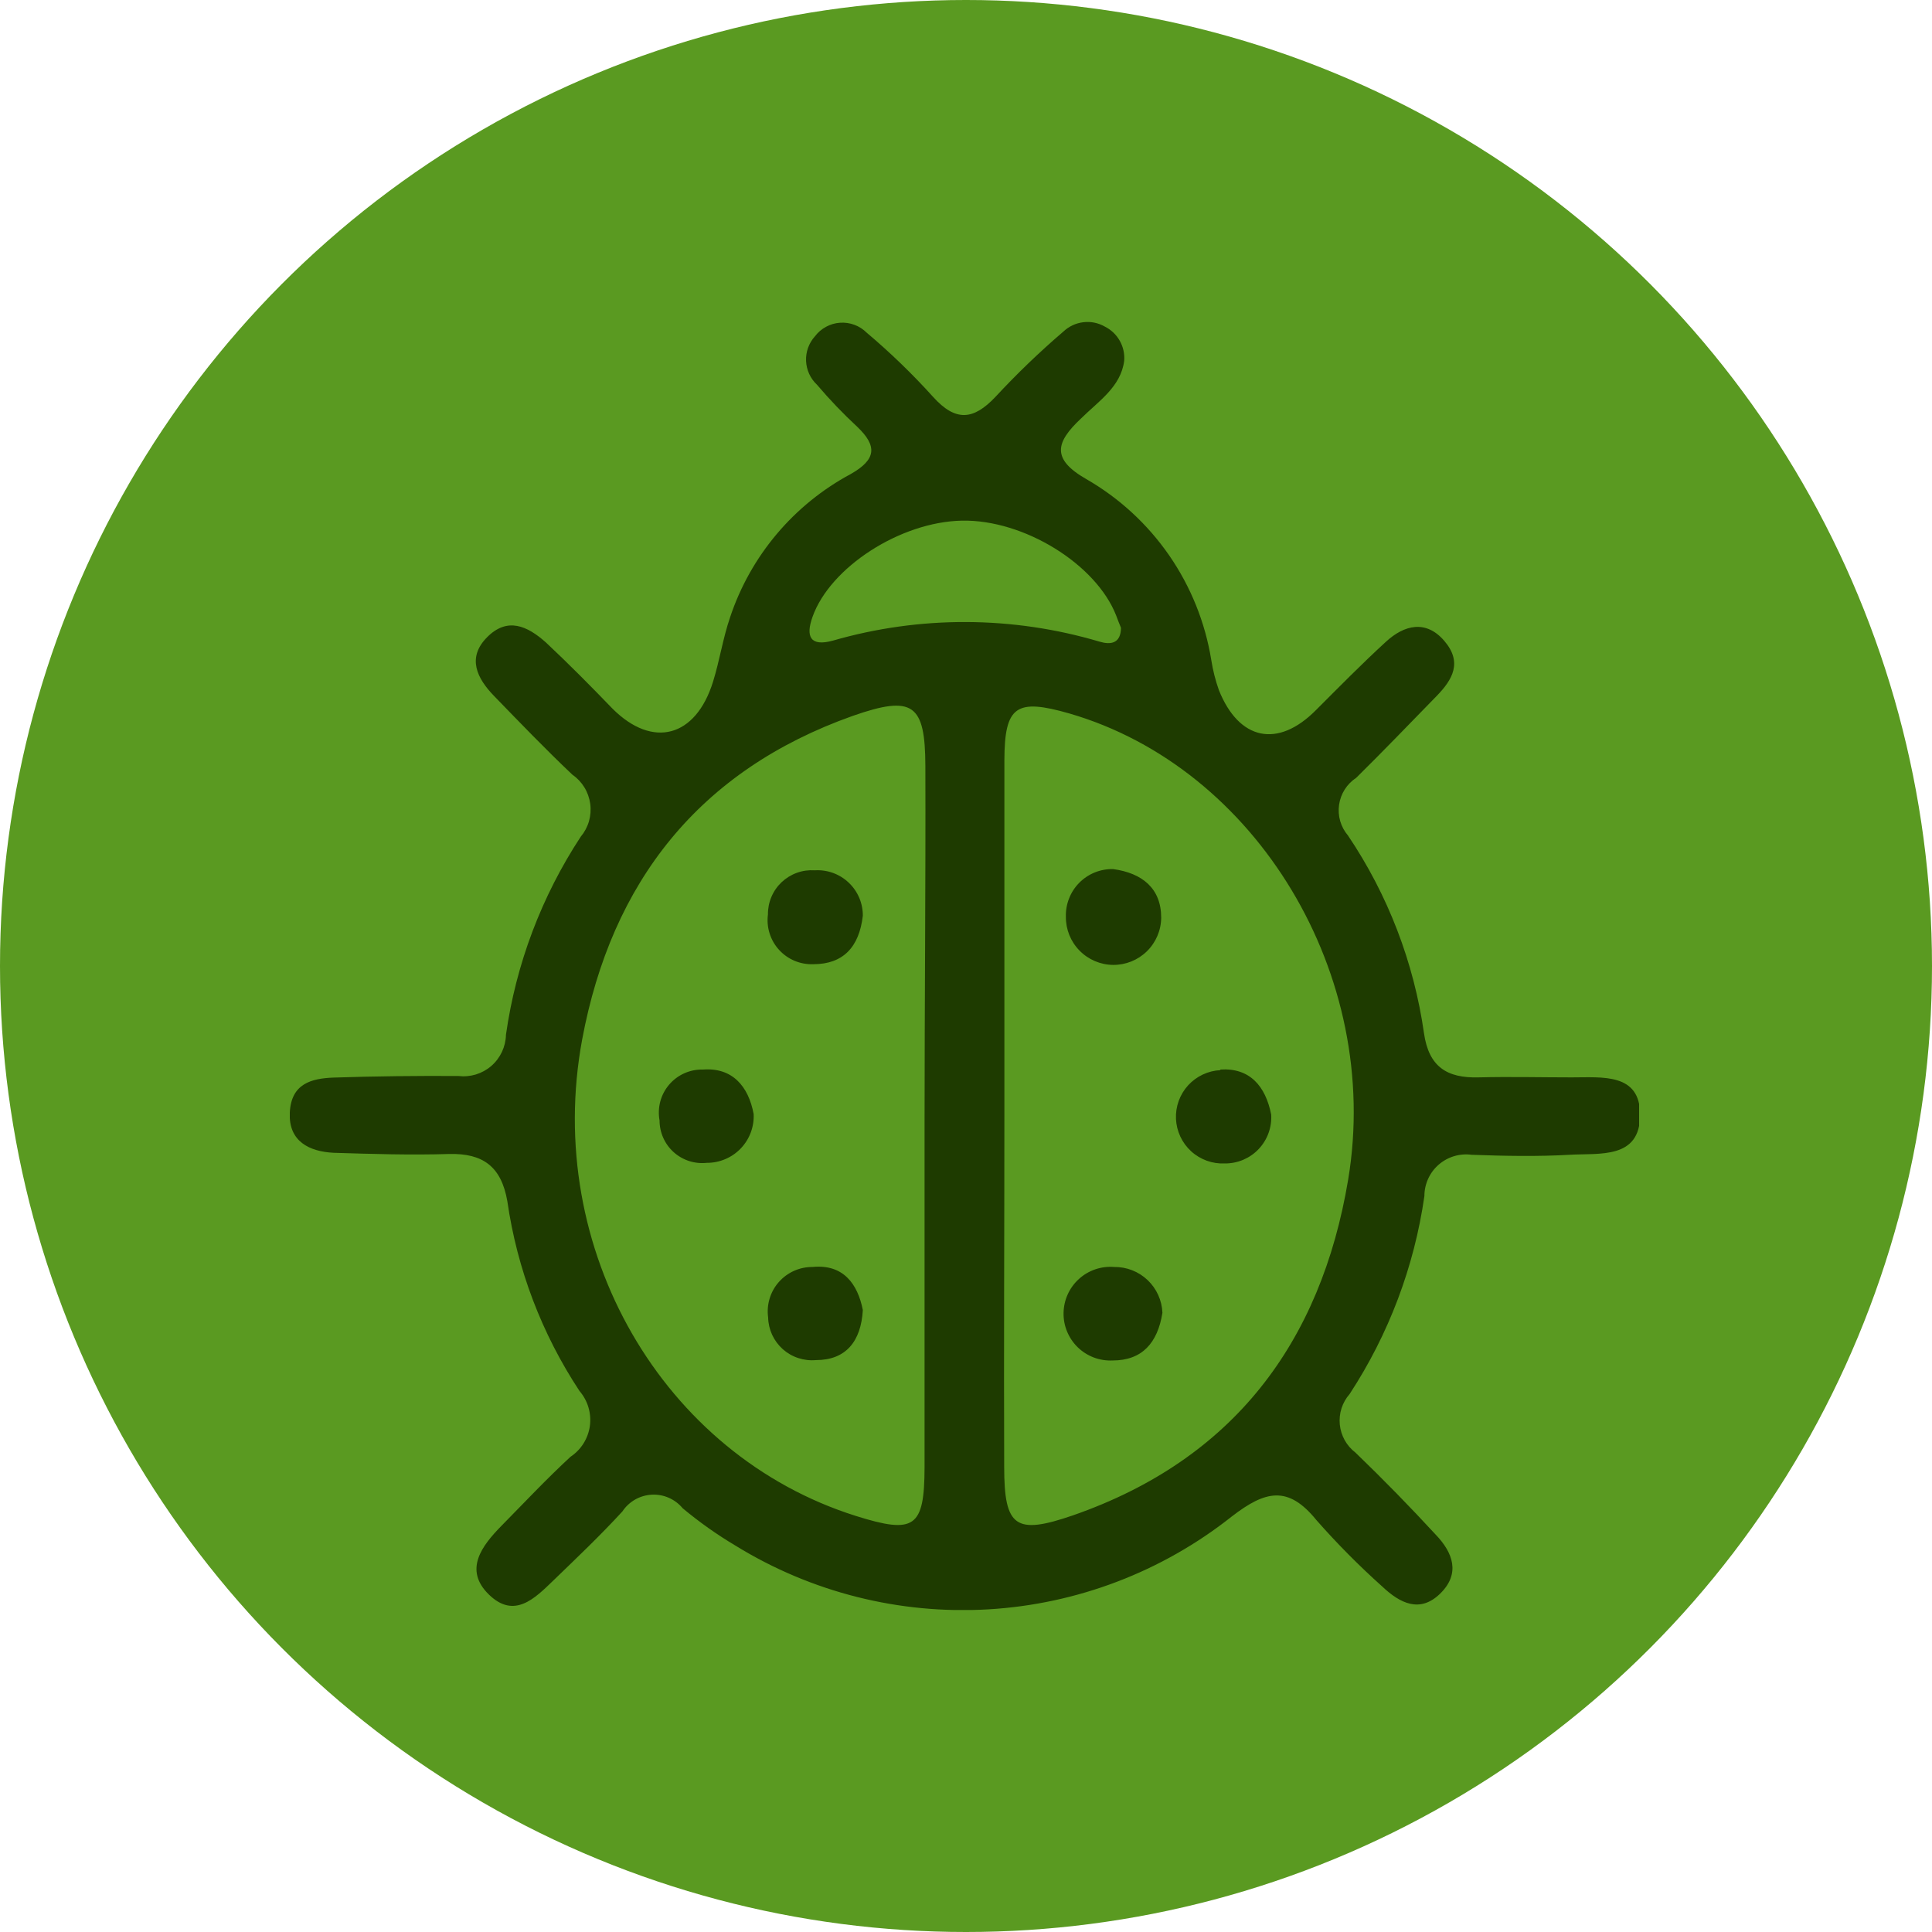
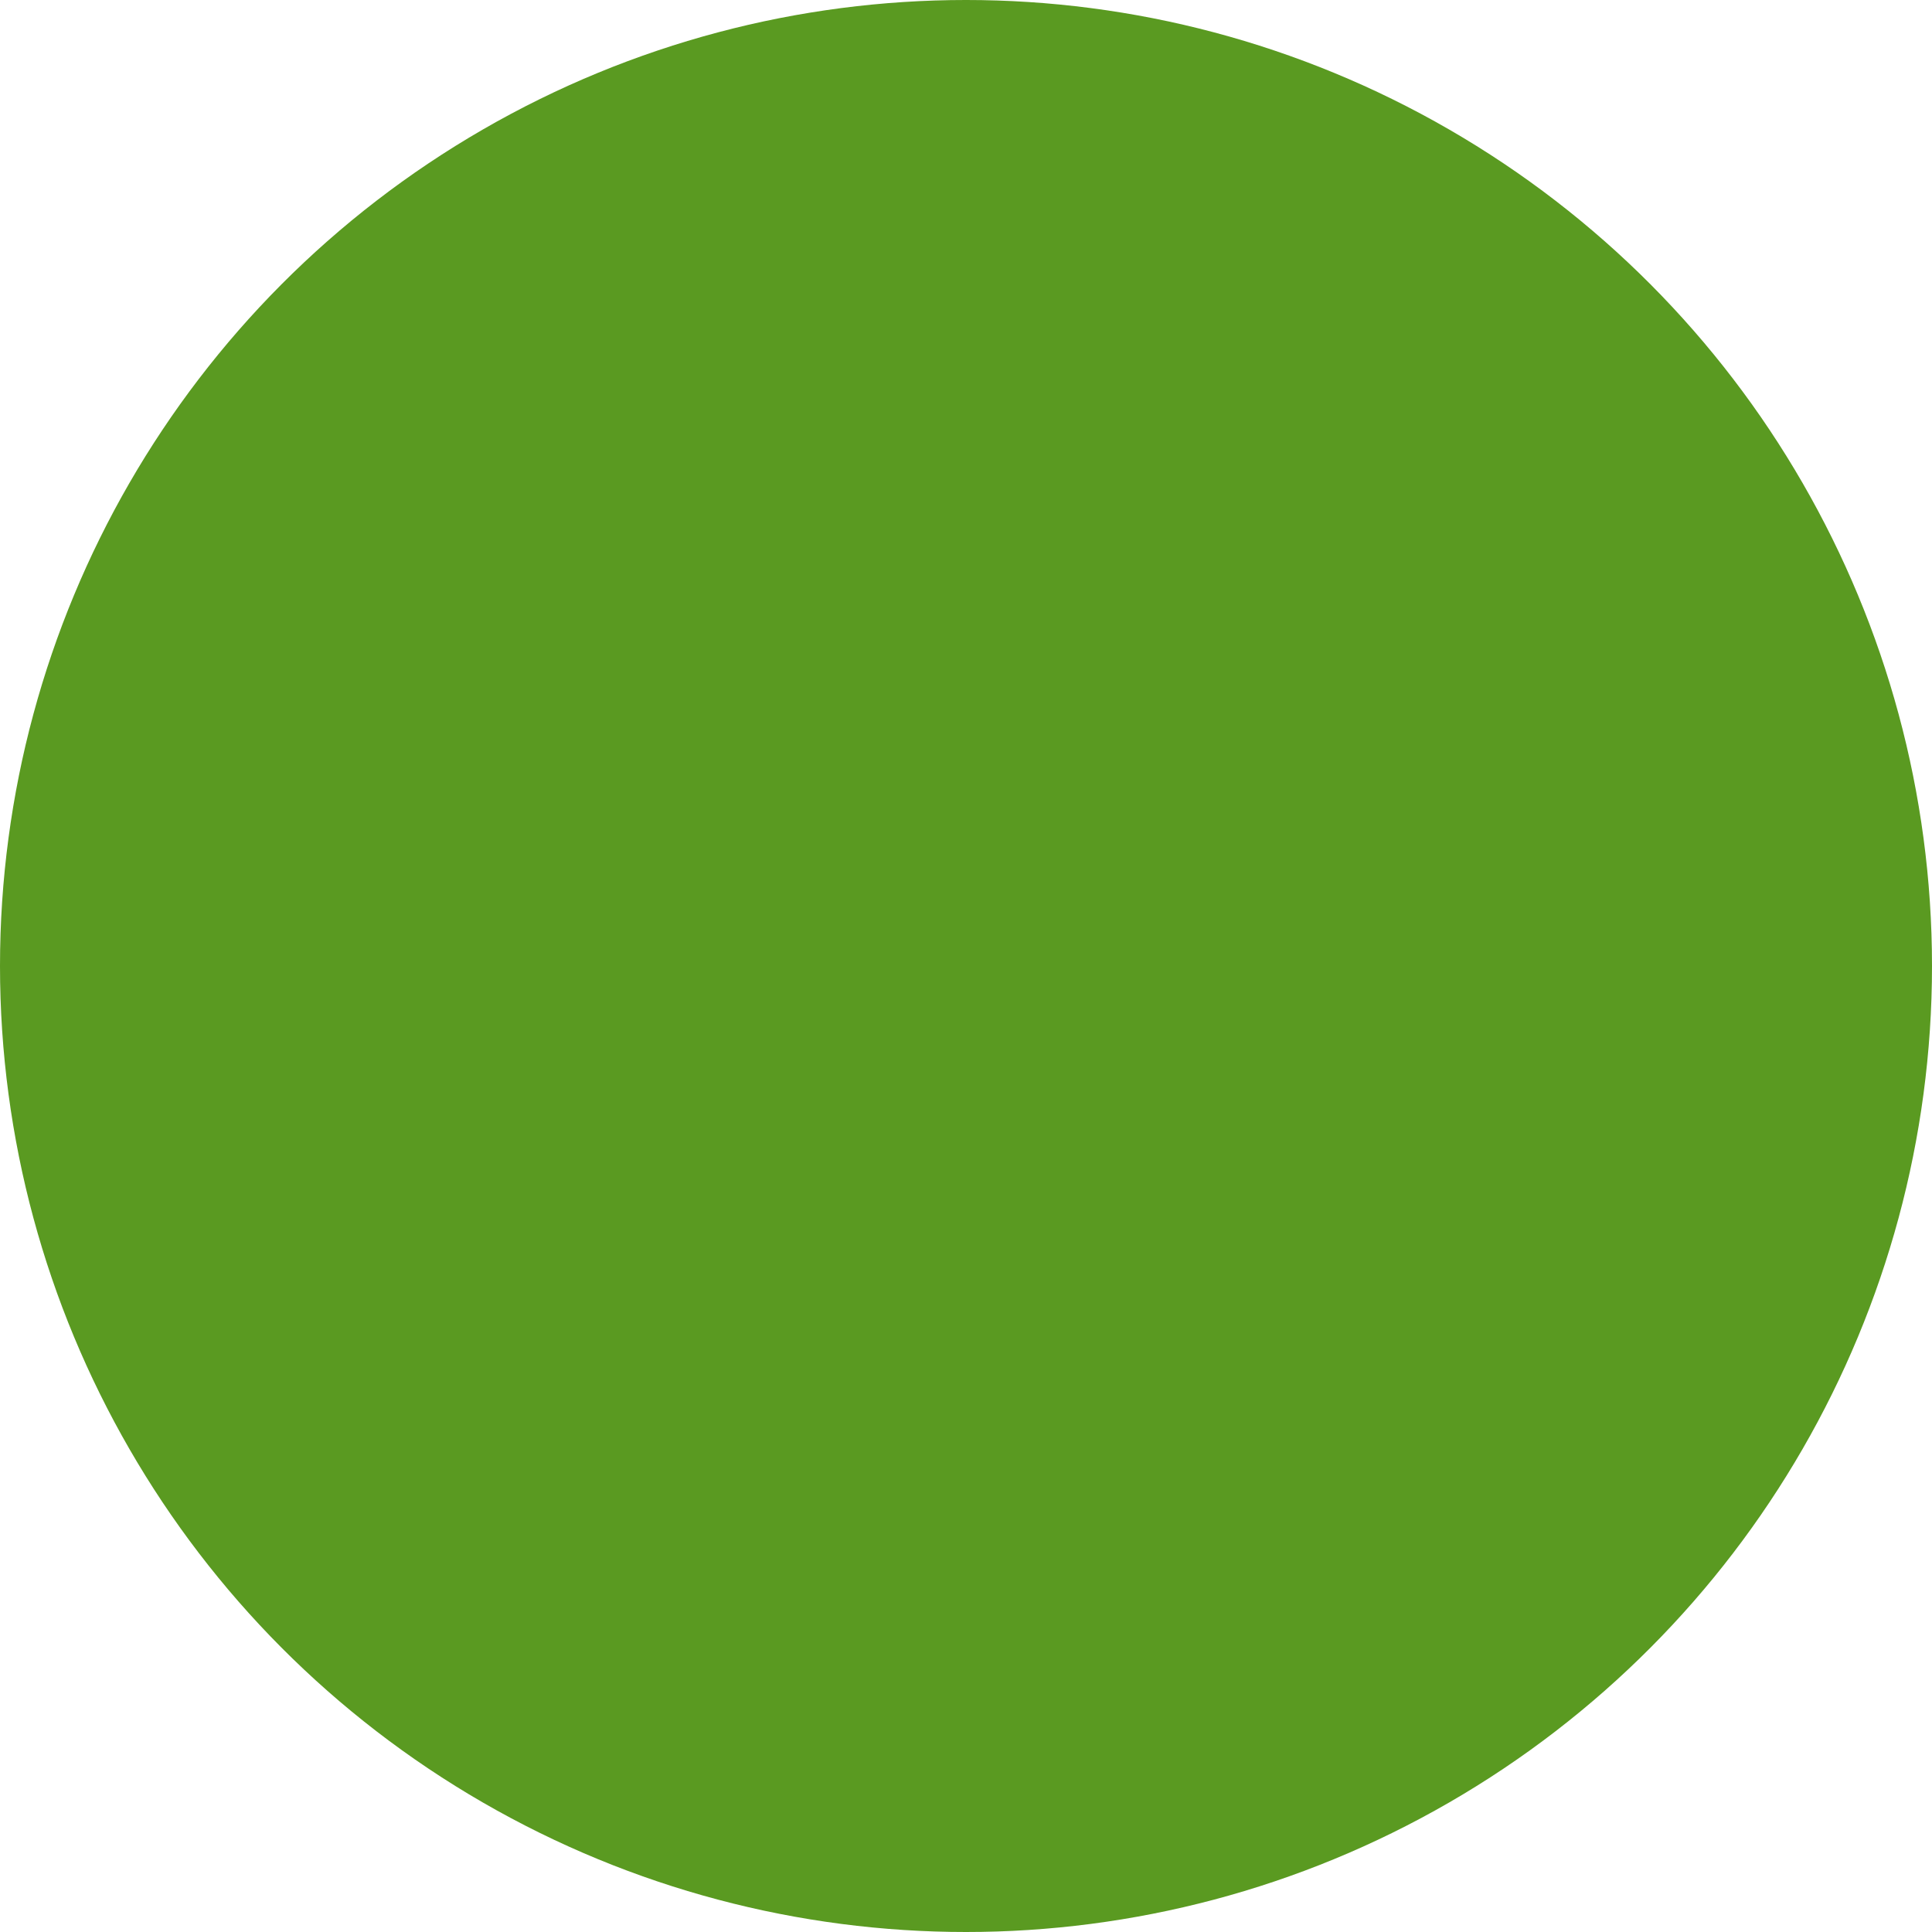
<svg xmlns="http://www.w3.org/2000/svg" width="60" height="60" viewBox="0 0 60 60" fill="none">
  <circle cx="30" cy="30" r="30" fill="#5A9A21" />
  <g clip-path="url(#clip0)">
-     <path d="M34.913 11.205C34.807 12.017 34.12 12.454 33.565 13.003C32.79 13.734 32.641 14.252 33.733 14.877C34.758 15.466 35.638 16.276 36.31 17.248C36.981 18.22 37.428 19.33 37.617 20.496C37.667 20.815 37.746 21.129 37.854 21.433C38.479 22.994 39.684 23.244 40.864 22.057C41.582 21.339 42.294 20.615 43.037 19.934C43.611 19.404 44.286 19.241 44.854 19.903C45.422 20.565 45.116 21.102 44.617 21.614C43.78 22.47 42.956 23.331 42.119 24.155C41.976 24.249 41.854 24.372 41.762 24.517C41.67 24.662 41.61 24.824 41.586 24.994C41.562 25.163 41.574 25.336 41.621 25.5C41.669 25.665 41.752 25.817 41.863 25.948C43.103 27.789 43.91 29.887 44.223 32.086C44.373 33.135 44.941 33.484 45.916 33.459C46.89 33.434 47.851 33.459 48.813 33.459C49.774 33.459 50.93 33.322 50.936 34.614C50.936 36.007 49.687 35.807 48.738 35.863C47.789 35.919 46.715 35.901 45.703 35.863C45.52 35.838 45.334 35.853 45.158 35.906C44.981 35.959 44.818 36.049 44.679 36.17C44.54 36.291 44.428 36.441 44.352 36.609C44.276 36.776 44.236 36.959 44.236 37.143C43.921 39.339 43.128 41.438 41.913 43.294C41.8 43.422 41.715 43.573 41.662 43.736C41.61 43.899 41.592 44.071 41.609 44.242C41.626 44.412 41.678 44.577 41.761 44.727C41.844 44.876 41.958 45.007 42.094 45.111C42.956 45.941 43.792 46.797 44.592 47.665C45.123 48.22 45.36 48.87 44.729 49.488C44.099 50.106 43.48 49.794 42.925 49.269C42.204 48.624 41.522 47.935 40.883 47.209C40.002 46.122 39.297 46.291 38.254 47.096C36.089 48.811 33.449 49.818 30.692 49.98C27.934 50.142 25.194 49.451 22.843 48.002C22.266 47.659 21.717 47.27 21.201 46.84C21.085 46.7 20.937 46.589 20.77 46.515C20.603 46.442 20.422 46.409 20.239 46.419C20.057 46.429 19.88 46.481 19.722 46.571C19.564 46.662 19.429 46.788 19.328 46.94C18.647 47.683 17.91 48.383 17.18 49.088C16.605 49.644 15.969 50.287 15.182 49.519C14.395 48.751 14.963 48.008 15.569 47.39C16.281 46.666 16.974 45.929 17.717 45.242C17.879 45.134 18.017 44.993 18.121 44.828C18.224 44.663 18.292 44.478 18.319 44.285C18.345 44.091 18.33 43.895 18.275 43.708C18.22 43.521 18.125 43.348 17.998 43.2C16.826 41.424 16.06 39.412 15.756 37.306C15.569 36.225 14.995 35.813 13.952 35.838C12.759 35.876 11.56 35.838 10.361 35.801C9.612 35.763 8.956 35.451 9 34.552C9.044 33.653 9.668 33.49 10.368 33.465C11.654 33.422 12.94 33.409 14.233 33.416C14.416 33.438 14.601 33.422 14.778 33.369C14.954 33.315 15.118 33.225 15.257 33.105C15.397 32.984 15.509 32.835 15.588 32.668C15.666 32.501 15.709 32.32 15.713 32.136C16.024 29.939 16.818 27.839 18.035 25.985C18.153 25.844 18.24 25.681 18.291 25.505C18.341 25.329 18.355 25.144 18.33 24.962C18.305 24.781 18.243 24.606 18.147 24.45C18.051 24.294 17.924 24.16 17.773 24.056C16.936 23.263 16.137 22.432 15.338 21.608C14.813 21.065 14.495 20.428 15.126 19.791C15.756 19.154 16.375 19.435 16.955 19.953C17.661 20.615 18.366 21.327 19.022 22.008C20.271 23.256 21.607 22.9 22.144 21.171C22.35 20.509 22.45 19.822 22.675 19.166C23.31 17.261 24.651 15.67 26.421 14.721C27.214 14.271 27.252 13.853 26.621 13.253C26.179 12.843 25.762 12.407 25.372 11.948C25.167 11.756 25.045 11.49 25.033 11.209C25.021 10.927 25.121 10.652 25.31 10.443C25.402 10.322 25.519 10.221 25.653 10.149C25.787 10.076 25.935 10.033 26.087 10.023C26.239 10.012 26.391 10.034 26.534 10.087C26.677 10.14 26.807 10.223 26.915 10.331C27.648 10.949 28.339 11.617 28.981 12.329C29.681 13.103 30.23 13.047 30.911 12.329C31.575 11.613 32.279 10.935 33.021 10.3C33.191 10.138 33.409 10.035 33.642 10.007C33.875 9.978 34.111 10.027 34.314 10.144C34.508 10.241 34.669 10.394 34.775 10.583C34.882 10.772 34.93 10.989 34.913 11.205ZM28.738 23.787C28.732 21.864 28.357 21.577 26.484 22.232C21.713 23.924 18.991 27.39 18.079 32.285C16.874 38.792 20.577 45.186 26.577 47.078C28.401 47.652 28.707 47.446 28.713 45.573C28.713 41.983 28.713 38.398 28.713 34.814C28.713 31.23 28.75 27.484 28.738 23.787ZM31.186 45.554C31.186 47.427 31.535 47.677 33.327 47.059C38.291 45.329 41.02 41.708 41.869 36.631C42.925 30.287 39.022 23.843 33.209 22.157C31.56 21.683 31.198 21.92 31.192 23.606C31.192 27.284 31.192 30.968 31.192 34.652C31.192 38.336 31.173 41.92 31.186 45.554ZM34.664 19.116C34.039 17.518 31.797 16.132 29.874 16.169C27.951 16.207 25.778 17.624 25.235 19.154C25.01 19.778 25.172 20.084 25.859 19.897C28.57 19.114 31.447 19.125 34.151 19.928C34.489 20.028 34.807 19.991 34.813 19.497C34.757 19.366 34.714 19.248 34.664 19.116ZM25.297 27.028C25.11 27.016 24.923 27.042 24.747 27.106C24.57 27.17 24.409 27.27 24.273 27.398C24.137 27.527 24.029 27.683 23.956 27.856C23.883 28.028 23.847 28.214 23.849 28.401C23.823 28.599 23.841 28.8 23.901 28.989C23.961 29.179 24.061 29.354 24.196 29.5C24.33 29.647 24.495 29.763 24.679 29.84C24.863 29.916 25.061 29.952 25.26 29.944C26.184 29.944 26.683 29.413 26.796 28.439C26.797 28.247 26.759 28.057 26.684 27.88C26.608 27.703 26.498 27.544 26.358 27.412C26.219 27.279 26.054 27.177 25.874 27.111C25.694 27.045 25.502 27.017 25.31 27.028H25.297ZM21.819 33.216C21.621 33.212 21.425 33.253 21.245 33.335C21.064 33.417 20.905 33.538 20.777 33.689C20.649 33.84 20.556 34.018 20.505 34.209C20.455 34.401 20.447 34.601 20.483 34.795C20.483 34.982 20.522 35.166 20.598 35.336C20.673 35.506 20.784 35.658 20.922 35.782C21.061 35.906 21.224 36 21.401 36.057C21.578 36.114 21.765 36.133 21.951 36.113C22.147 36.114 22.342 36.075 22.523 35.998C22.704 35.922 22.868 35.809 23.004 35.667C23.14 35.525 23.246 35.357 23.315 35.173C23.384 34.989 23.415 34.792 23.405 34.596C23.243 33.728 22.737 33.147 21.832 33.216H21.819ZM25.235 39.347C25.037 39.346 24.841 39.386 24.66 39.467C24.479 39.548 24.317 39.667 24.186 39.816C24.055 39.964 23.958 40.139 23.901 40.329C23.844 40.519 23.828 40.718 23.855 40.915C23.859 41.101 23.902 41.285 23.98 41.455C24.059 41.624 24.171 41.775 24.31 41.9C24.45 42.024 24.613 42.118 24.791 42.176C24.968 42.234 25.155 42.256 25.341 42.239C26.265 42.239 26.74 41.664 26.796 40.684C26.634 39.866 26.184 39.254 25.235 39.347ZM33.102 28.47C33.098 28.863 33.25 29.241 33.525 29.521C33.8 29.802 34.174 29.962 34.567 29.966C34.959 29.97 35.337 29.818 35.618 29.543C35.898 29.269 36.058 28.894 36.062 28.501C36.062 27.59 35.475 27.115 34.57 26.99C34.375 26.986 34.181 27.021 34 27.094C33.819 27.167 33.656 27.276 33.518 27.415C33.381 27.553 33.273 27.718 33.202 27.9C33.13 28.081 33.096 28.275 33.102 28.47ZM34.601 39.347C34.403 39.331 34.204 39.356 34.015 39.42C33.827 39.484 33.654 39.586 33.507 39.72C33.36 39.853 33.241 40.016 33.159 40.197C33.077 40.378 33.033 40.574 33.03 40.773C33.026 40.971 33.063 41.169 33.139 41.352C33.215 41.536 33.328 41.703 33.47 41.841C33.613 41.98 33.782 42.087 33.968 42.158C34.154 42.228 34.353 42.26 34.551 42.251C35.469 42.251 35.95 41.708 36.1 40.771C36.085 40.385 35.92 40.02 35.64 39.754C35.36 39.488 34.987 39.342 34.601 39.347ZM37.904 33.234C37.714 33.243 37.527 33.289 37.355 33.37C37.182 33.451 37.028 33.565 36.899 33.705C36.64 33.989 36.504 34.364 36.521 34.749C36.539 35.133 36.708 35.494 36.992 35.754C37.276 36.013 37.651 36.149 38.035 36.132C38.232 36.134 38.426 36.095 38.608 36.019C38.788 35.942 38.952 35.83 39.087 35.687C39.222 35.545 39.327 35.376 39.394 35.191C39.461 35.007 39.49 34.81 39.478 34.614C39.303 33.728 38.81 33.153 37.892 33.216L37.904 33.234Z" fill="#1E3B00" />
-   </g>
+     </g>
  <defs>
    <clipPath id="clip0">
      <rect width="41.904" height="40" fill="white" transform="translate(9 10)" />
    </clipPath>
  </defs>
</svg>